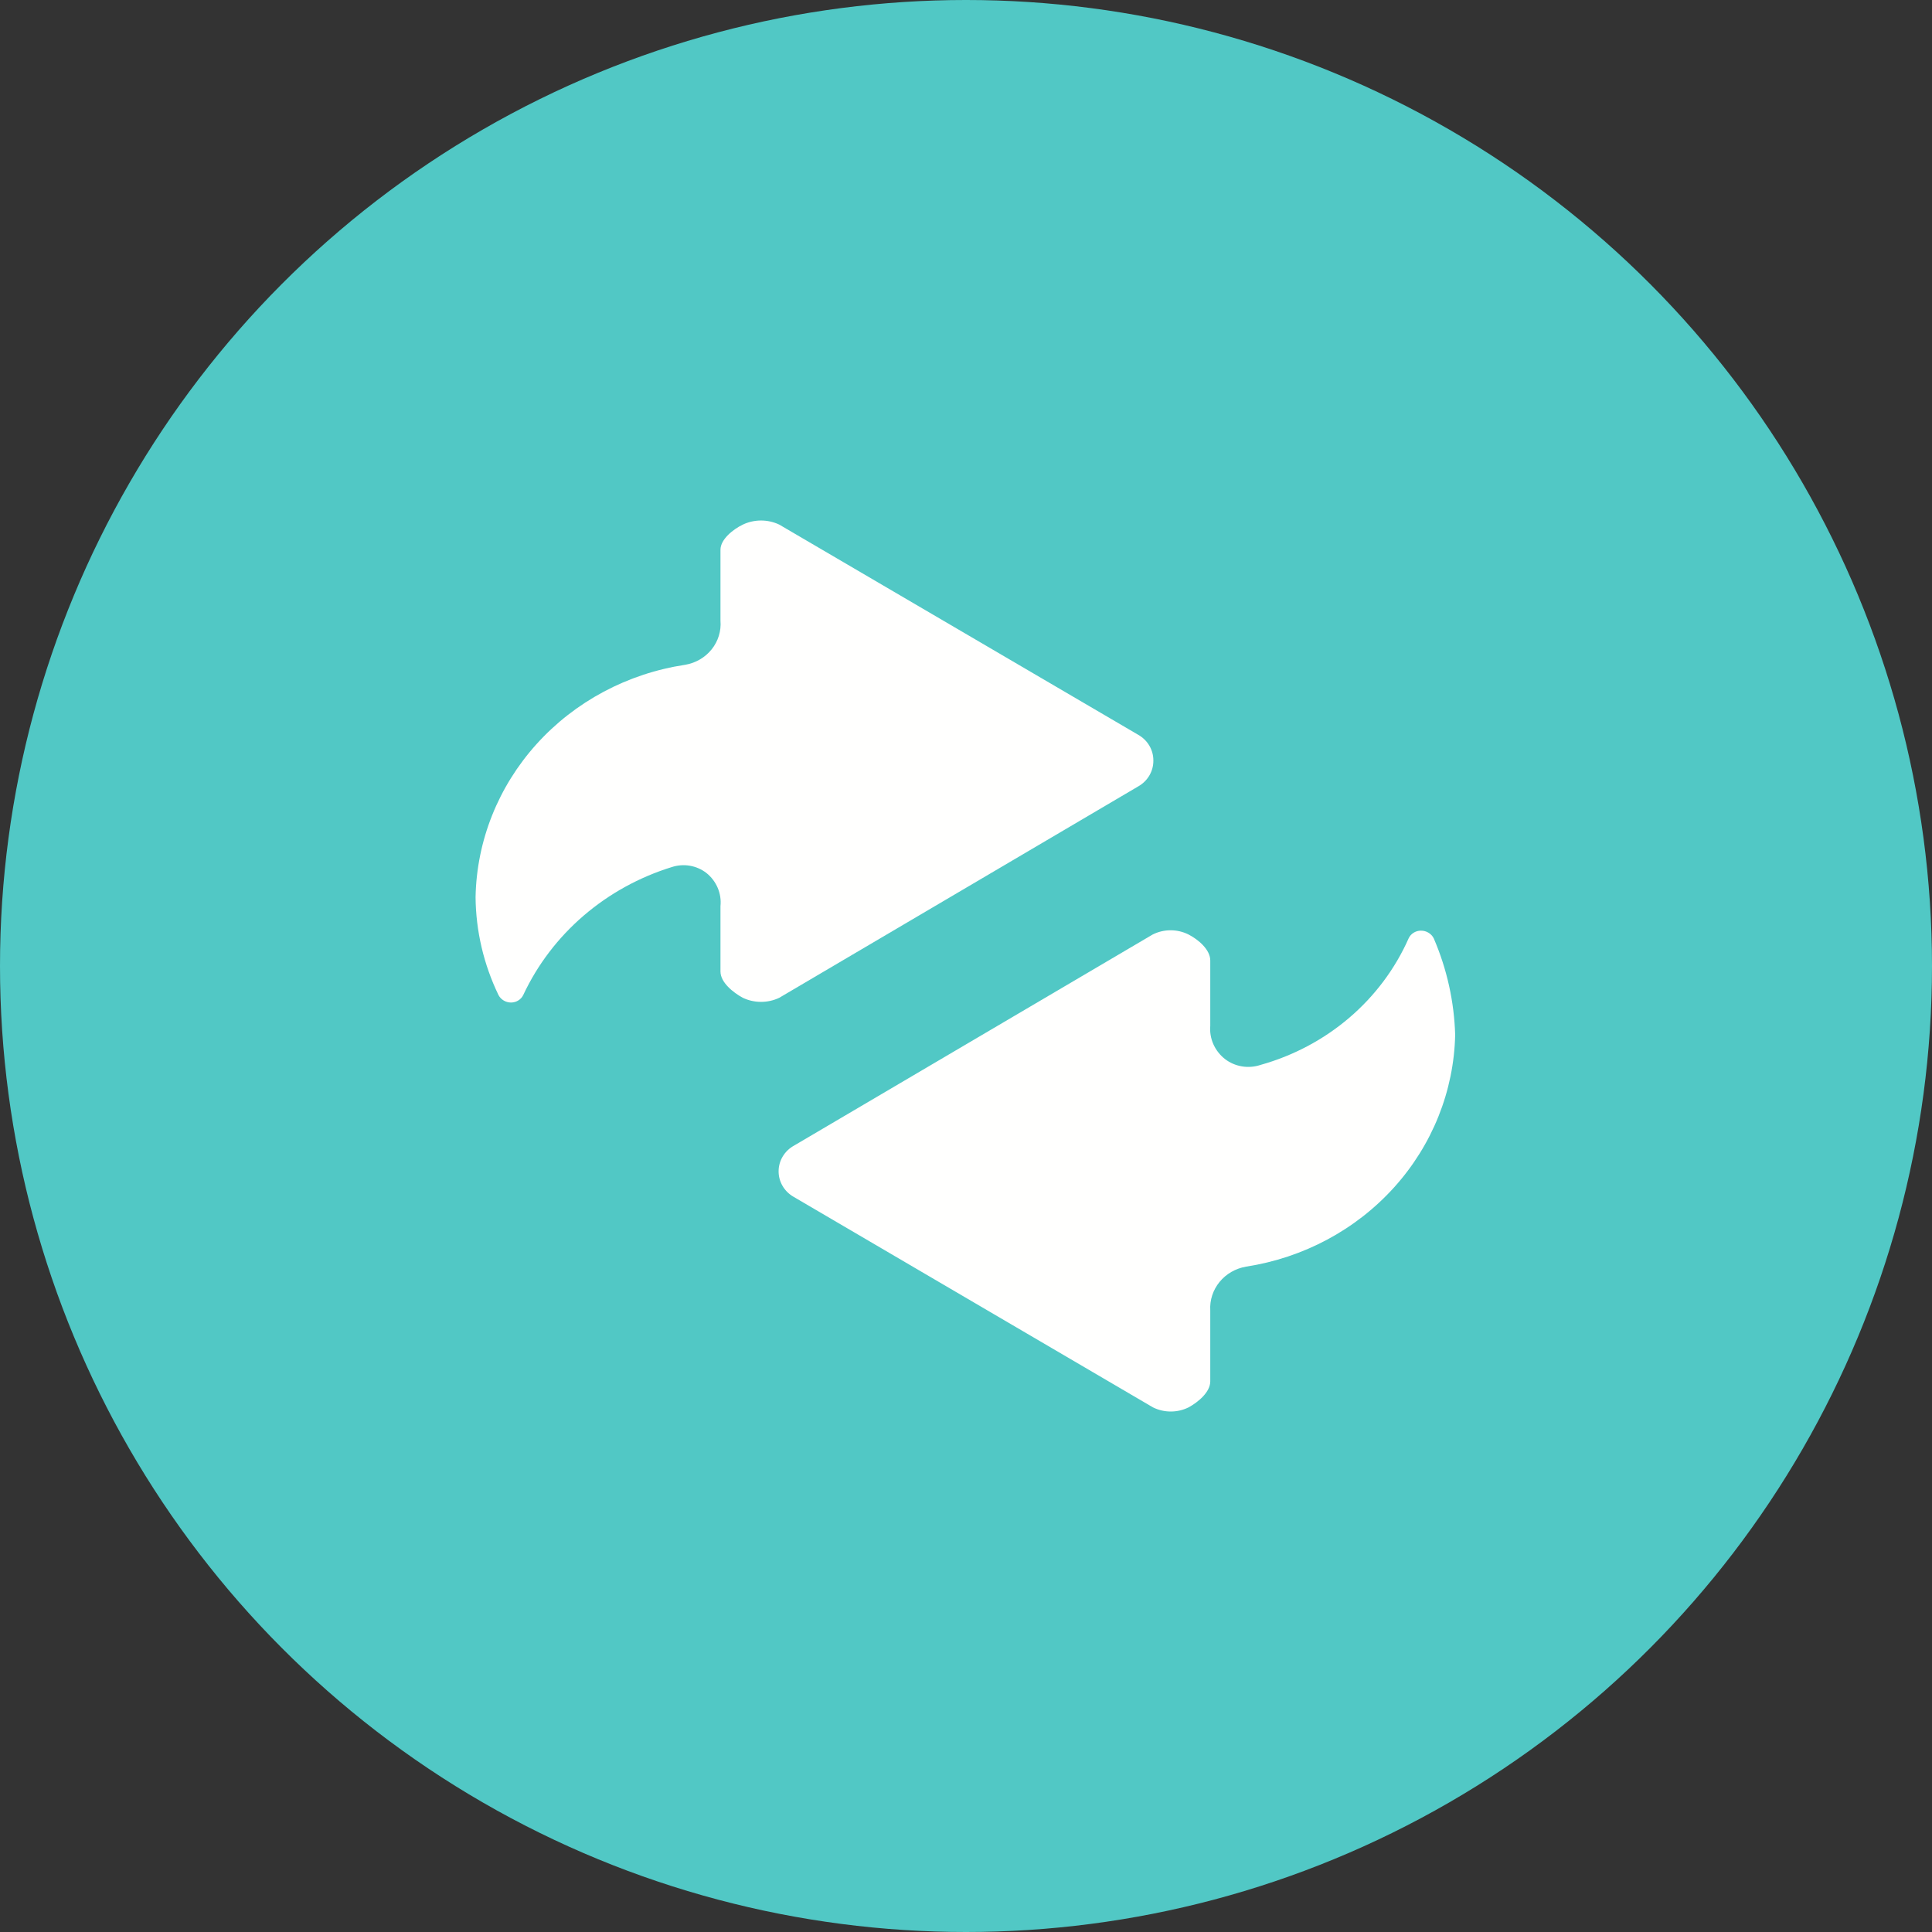
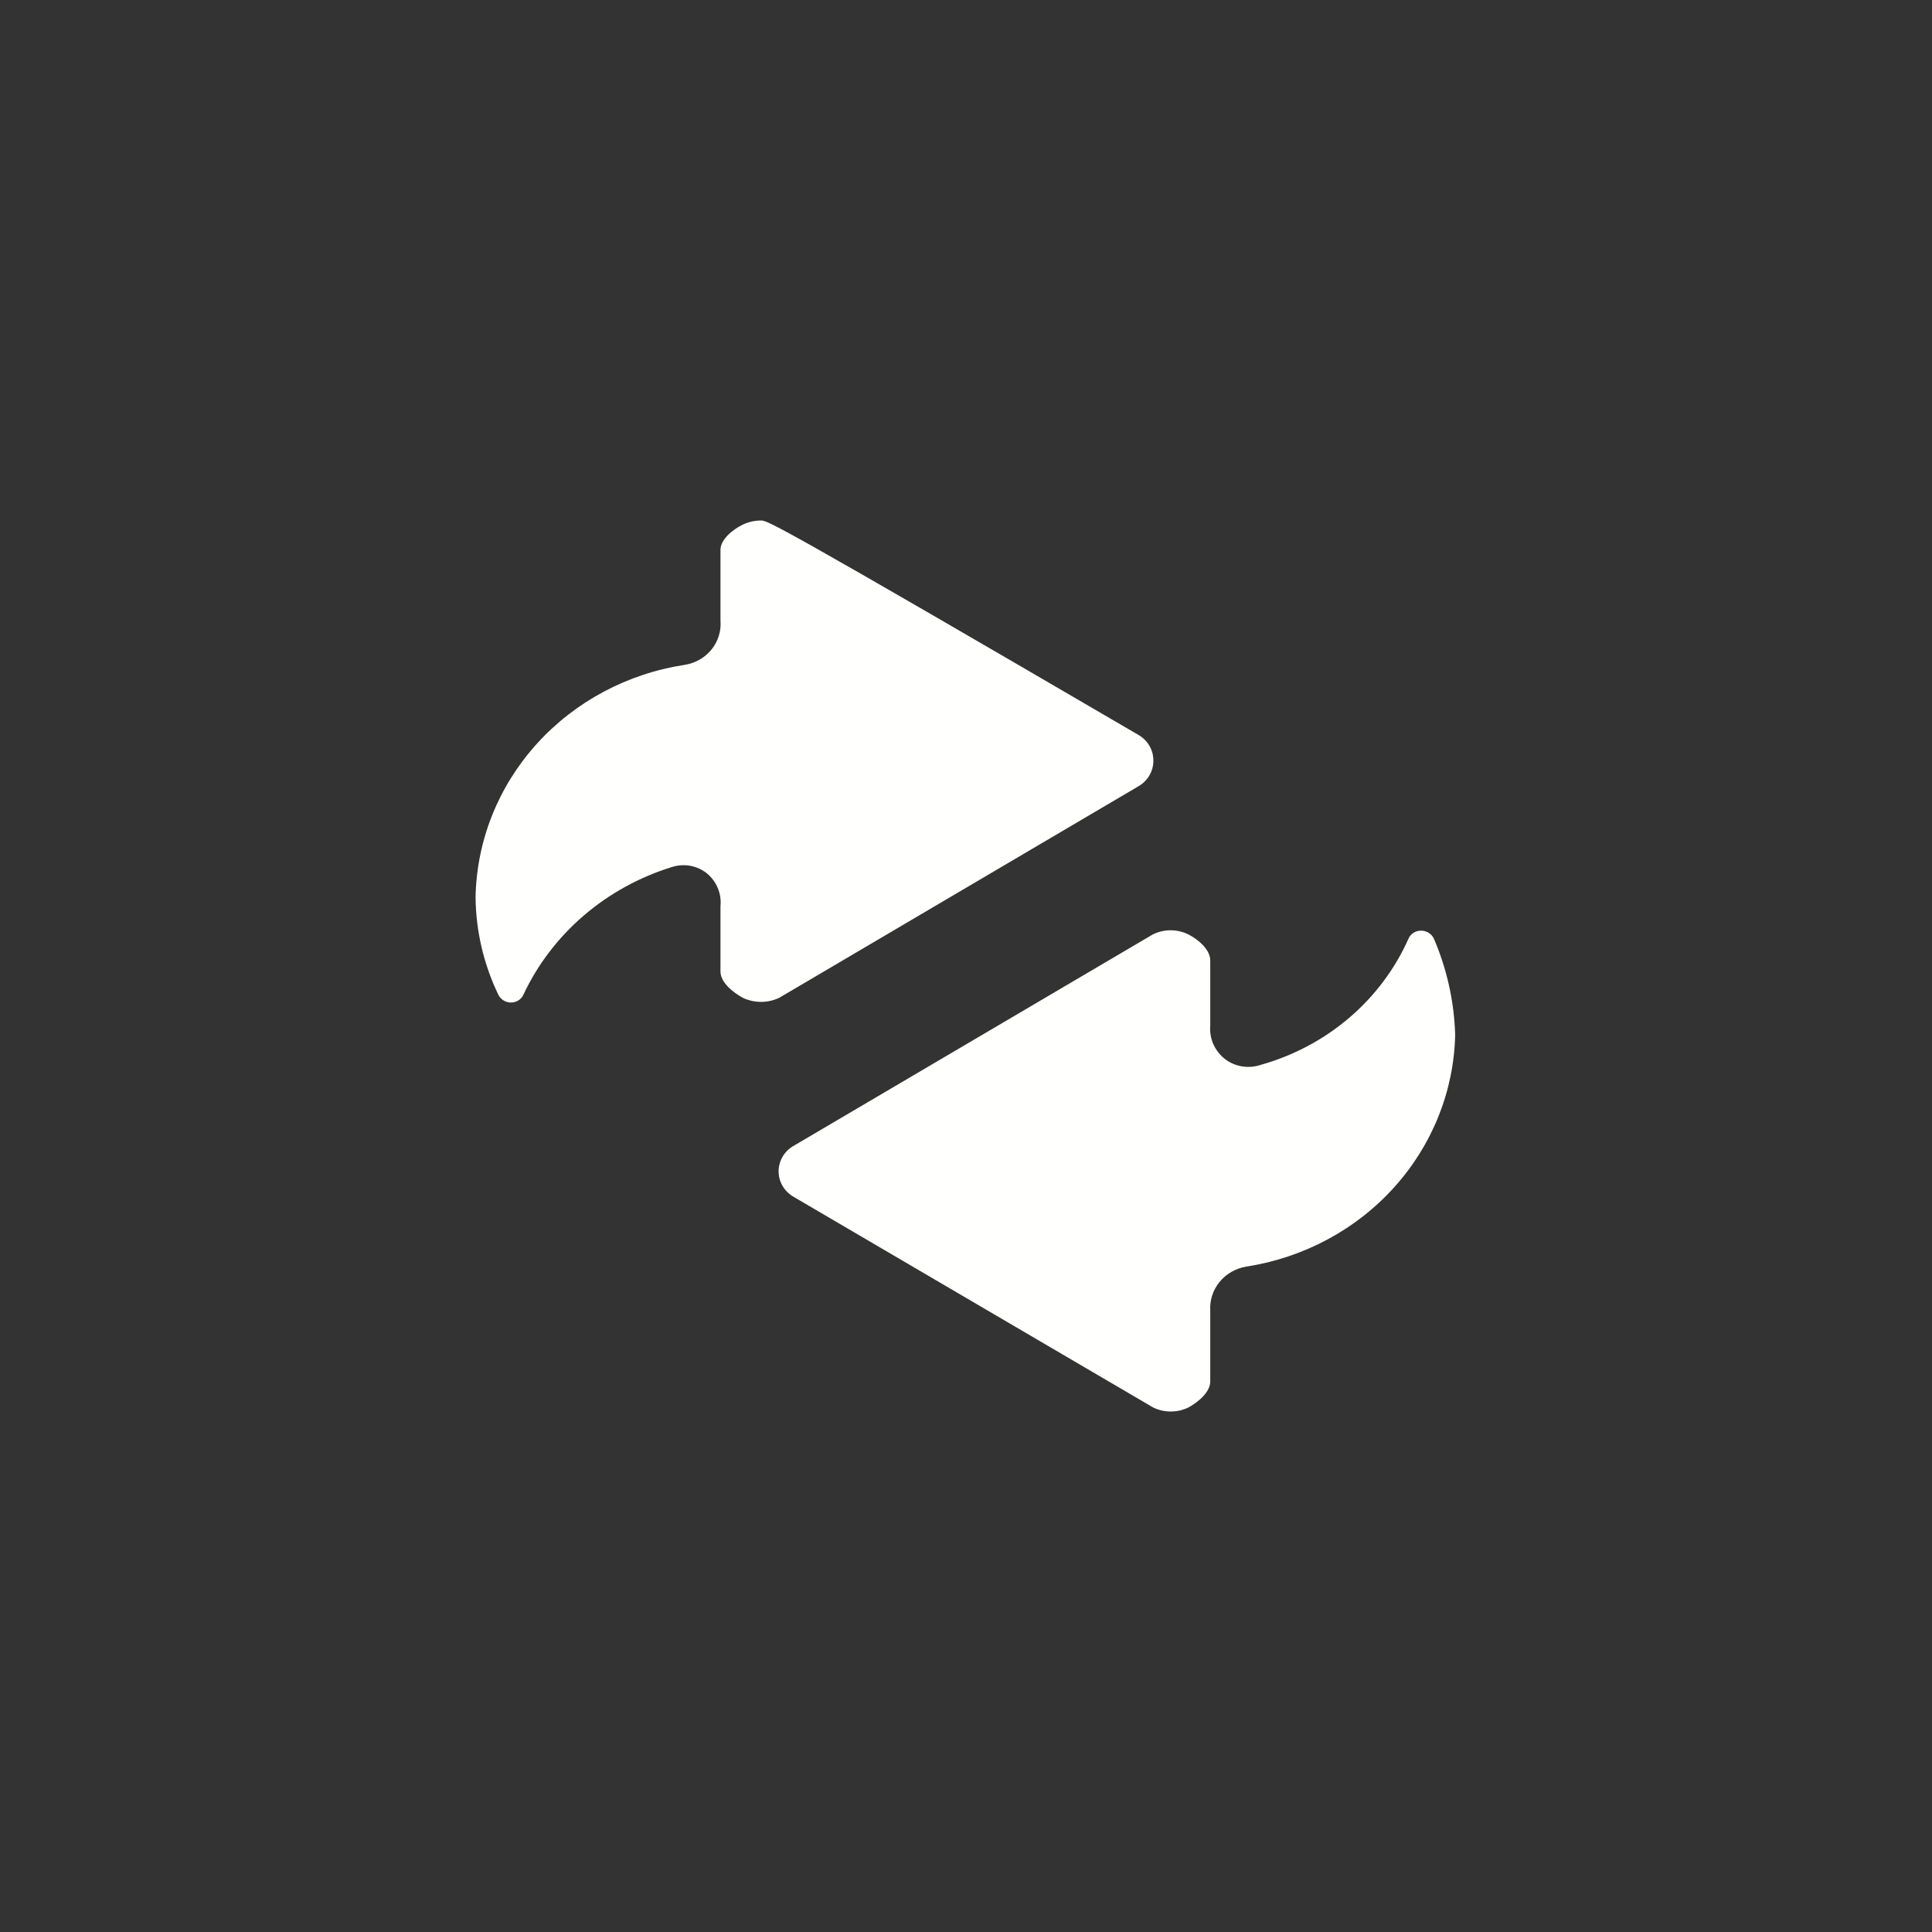
<svg xmlns="http://www.w3.org/2000/svg" width="130" height="130" viewBox="0 0 130 130" fill="none">
  <rect x="0" y="0" width="130" height="130" fill="#333333" stroke="none" />
-   <circle cx="65" cy="65" r="65" fill="#51C8C5" />
-   <path d="M76.597 52.91C76.908 52.733 77.165 52.479 77.342 52.175C77.519 51.871 77.61 51.528 77.607 51.179C77.61 50.83 77.519 50.487 77.342 50.183C77.165 49.879 76.908 49.626 76.597 49.448L52.434 35.299C52.053 35.118 51.634 35.024 51.209 35.024C50.784 35.024 50.365 35.118 49.983 35.299C49.324 35.617 48.479 36.294 48.479 36.99V41.766C48.537 42.456 48.326 43.143 47.888 43.691C47.45 44.239 46.816 44.61 46.111 44.731C42.229 45.316 38.685 47.206 36.104 50.068C33.523 52.929 32.069 56.578 32 60.373C32.021 62.65 32.548 64.897 33.545 66.96C33.625 67.11 33.746 67.236 33.895 67.324C34.044 67.412 34.215 67.458 34.389 67.458C34.564 67.457 34.734 67.408 34.88 67.316C35.026 67.225 35.142 67.094 35.214 66.94C36.164 64.912 37.544 63.099 39.265 61.618C40.986 60.138 43.009 59.022 45.204 58.343C45.595 58.215 46.014 58.184 46.421 58.253C46.828 58.323 47.21 58.491 47.532 58.741C47.867 59.01 48.128 59.353 48.293 59.742C48.458 60.13 48.522 60.552 48.479 60.97V65.368C48.479 66.105 49.324 66.781 49.983 67.139C50.365 67.32 50.784 67.414 51.209 67.414C51.634 67.414 52.053 67.32 52.434 67.139L76.597 52.91Z" fill="#FFFFFE" />
+   <path d="M76.597 52.91C76.908 52.733 77.165 52.479 77.342 52.175C77.519 51.871 77.61 51.528 77.607 51.179C77.61 50.83 77.519 50.487 77.342 50.183C77.165 49.879 76.908 49.626 76.597 49.448C52.053 35.118 51.634 35.024 51.209 35.024C50.784 35.024 50.365 35.118 49.983 35.299C49.324 35.617 48.479 36.294 48.479 36.99V41.766C48.537 42.456 48.326 43.143 47.888 43.691C47.45 44.239 46.816 44.61 46.111 44.731C42.229 45.316 38.685 47.206 36.104 50.068C33.523 52.929 32.069 56.578 32 60.373C32.021 62.65 32.548 64.897 33.545 66.96C33.625 67.11 33.746 67.236 33.895 67.324C34.044 67.412 34.215 67.458 34.389 67.458C34.564 67.457 34.734 67.408 34.88 67.316C35.026 67.225 35.142 67.094 35.214 66.94C36.164 64.912 37.544 63.099 39.265 61.618C40.986 60.138 43.009 59.022 45.204 58.343C45.595 58.215 46.014 58.184 46.421 58.253C46.828 58.323 47.21 58.491 47.532 58.741C47.867 59.01 48.128 59.353 48.293 59.742C48.458 60.13 48.522 60.552 48.479 60.97V65.368C48.479 66.105 49.324 66.781 49.983 67.139C50.365 67.32 50.784 67.414 51.209 67.414C51.634 67.414 52.053 67.32 52.434 67.139L76.597 52.91Z" fill="#FFFFFE" />
  <path d="M96.473 63.139C96.395 62.982 96.272 62.85 96.118 62.759C95.965 62.667 95.788 62.62 95.608 62.622C95.434 62.622 95.263 62.672 95.117 62.763C94.971 62.855 94.855 62.986 94.784 63.139C93.879 65.184 92.515 67.009 90.791 68.482C89.067 69.955 87.025 71.039 84.814 71.657C84.413 71.79 83.984 71.824 83.566 71.754C83.148 71.685 82.756 71.514 82.424 71.259C82.085 70.992 81.818 70.65 81.645 70.262C81.473 69.874 81.401 69.451 81.436 69.03V64.632C81.436 63.895 80.632 63.219 79.973 62.88C79.601 62.694 79.188 62.596 78.768 62.596C78.349 62.596 77.935 62.694 77.563 62.88L53.421 77.09C53.109 77.263 52.85 77.513 52.67 77.813C52.489 78.113 52.393 78.454 52.391 78.801C52.387 79.15 52.479 79.493 52.656 79.797C52.833 80.101 53.09 80.354 53.4 80.532L77.584 94.701C77.954 94.883 78.363 94.978 78.778 94.978C79.194 94.978 79.603 94.883 79.973 94.701C80.632 94.343 81.436 93.667 81.436 92.95V88.174C81.394 87.483 81.617 86.802 82.061 86.259C82.505 85.716 83.14 85.35 83.846 85.229C87.712 84.633 91.238 82.744 93.809 79.893C96.38 77.041 97.834 73.408 97.915 69.627C97.849 67.397 97.361 65.198 96.473 63.139Z" fill="#FFFFFE" />
</svg>